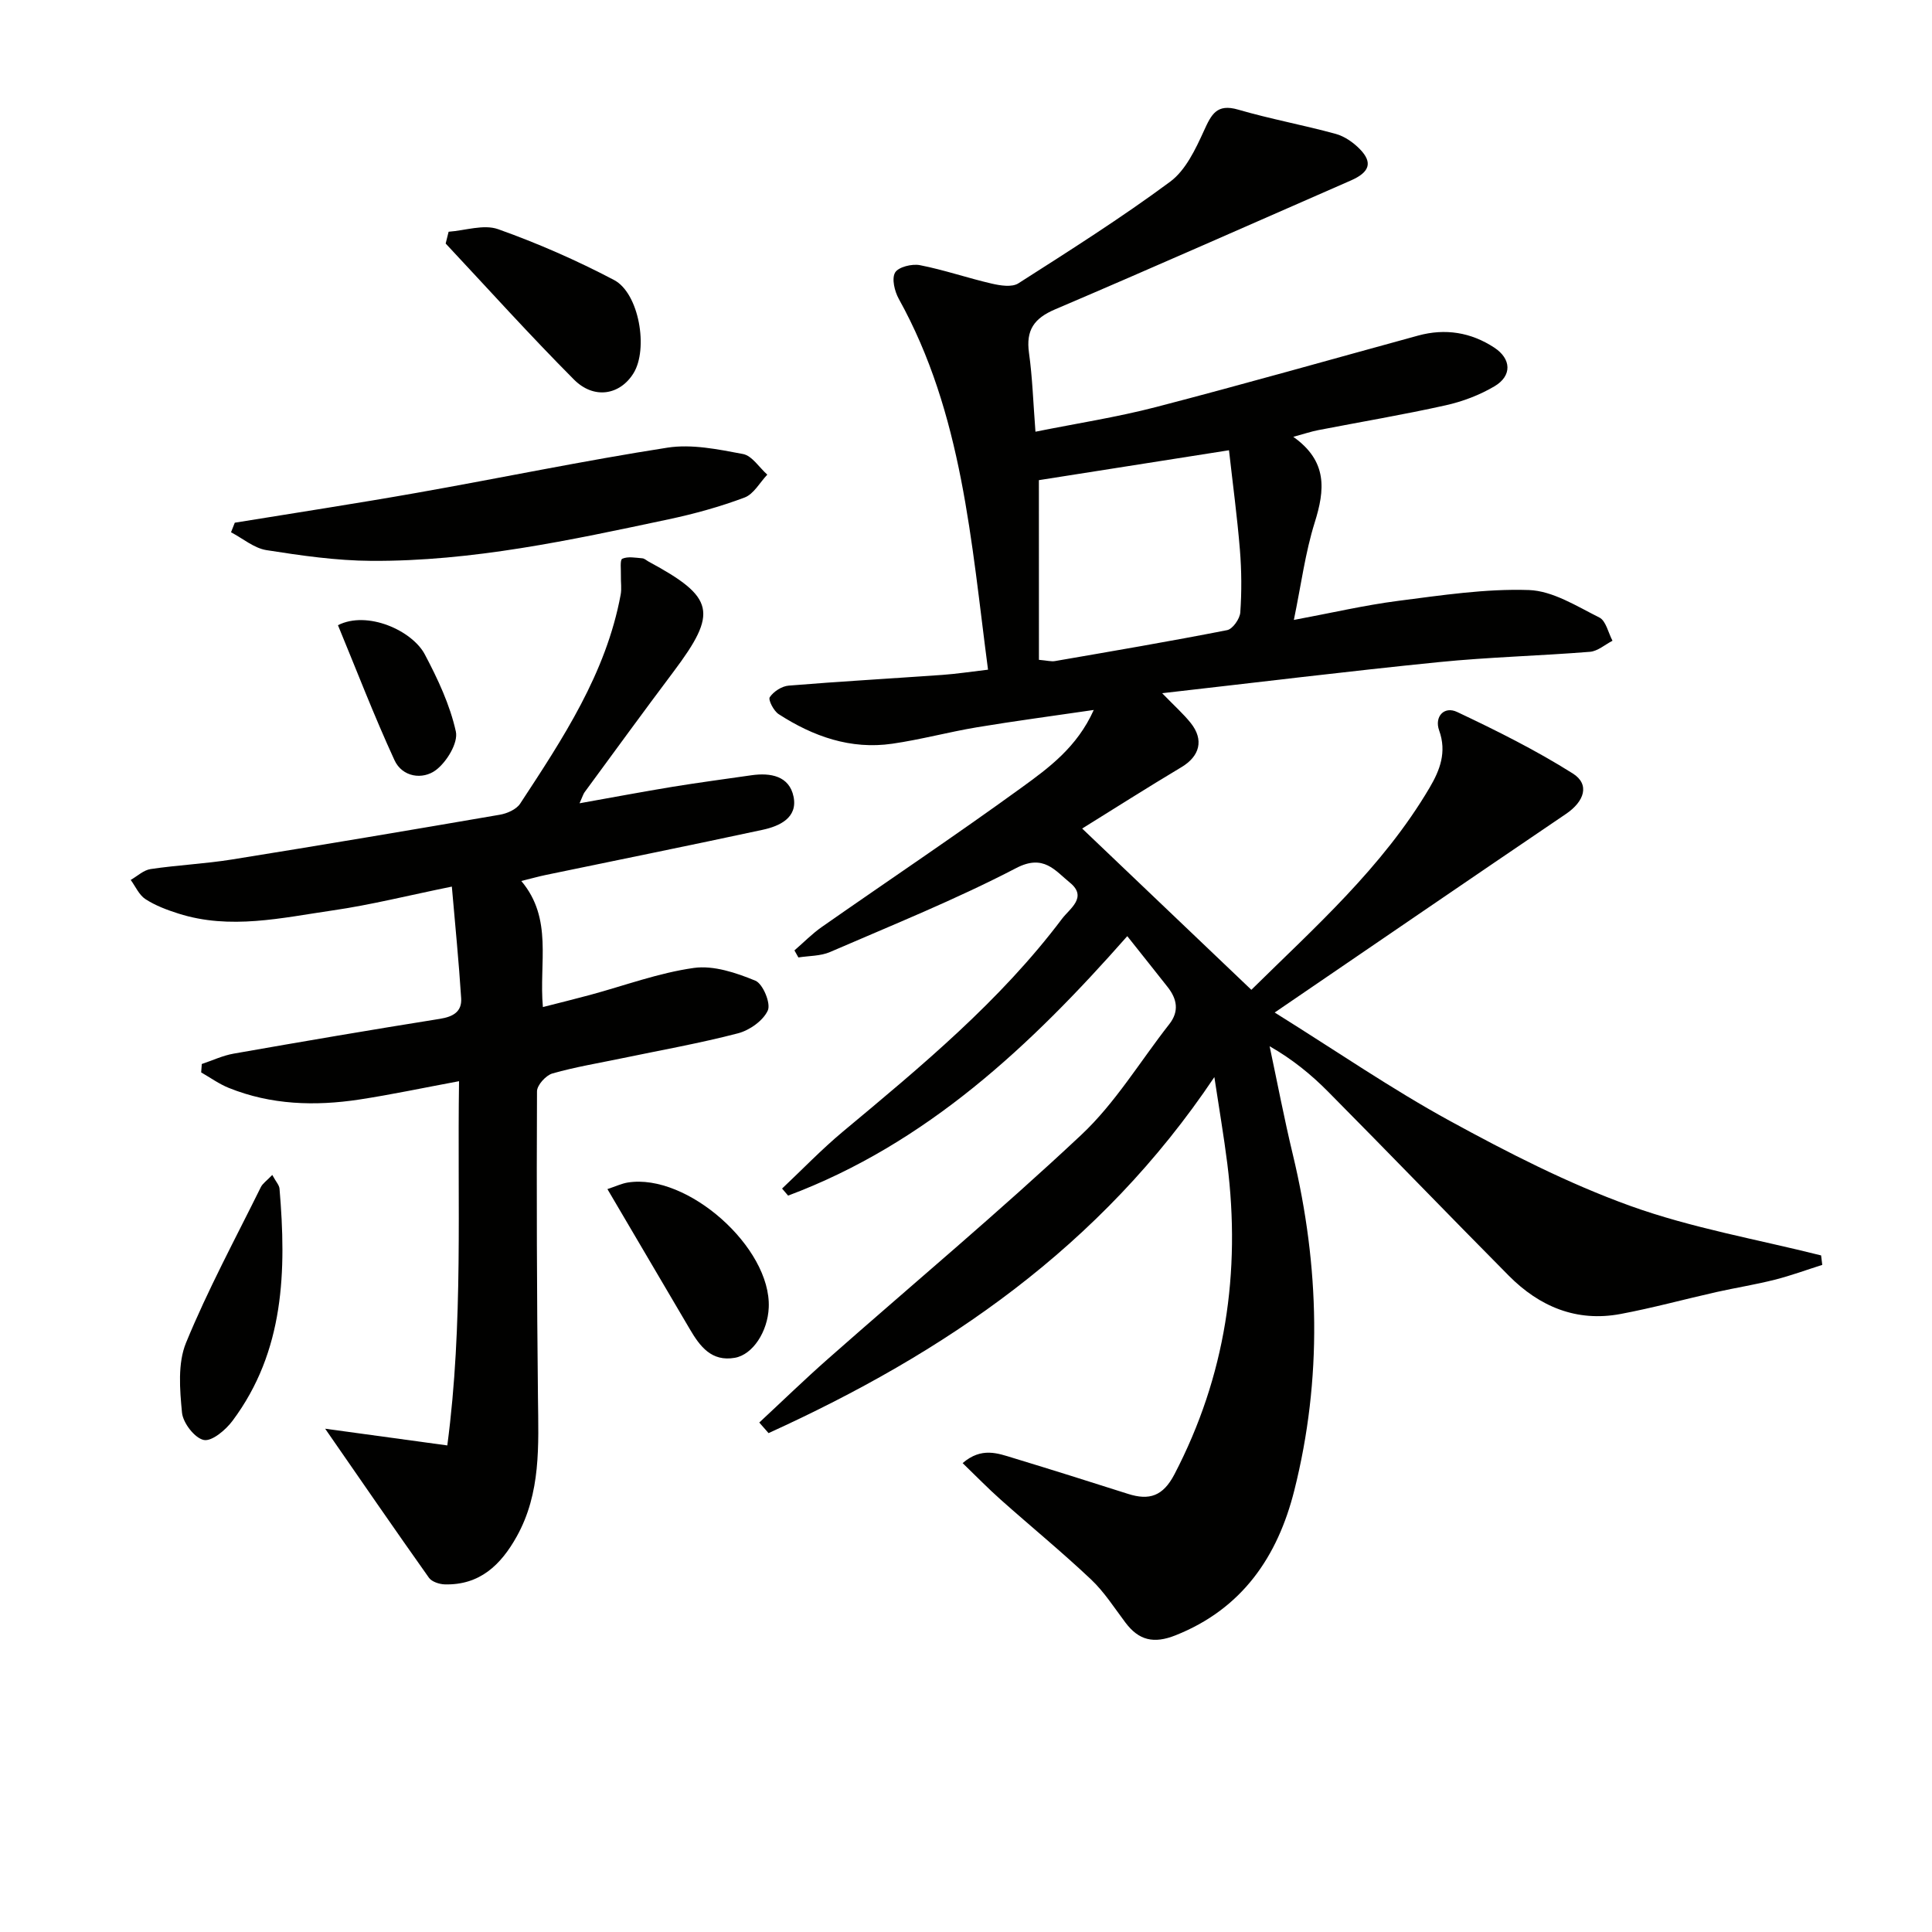
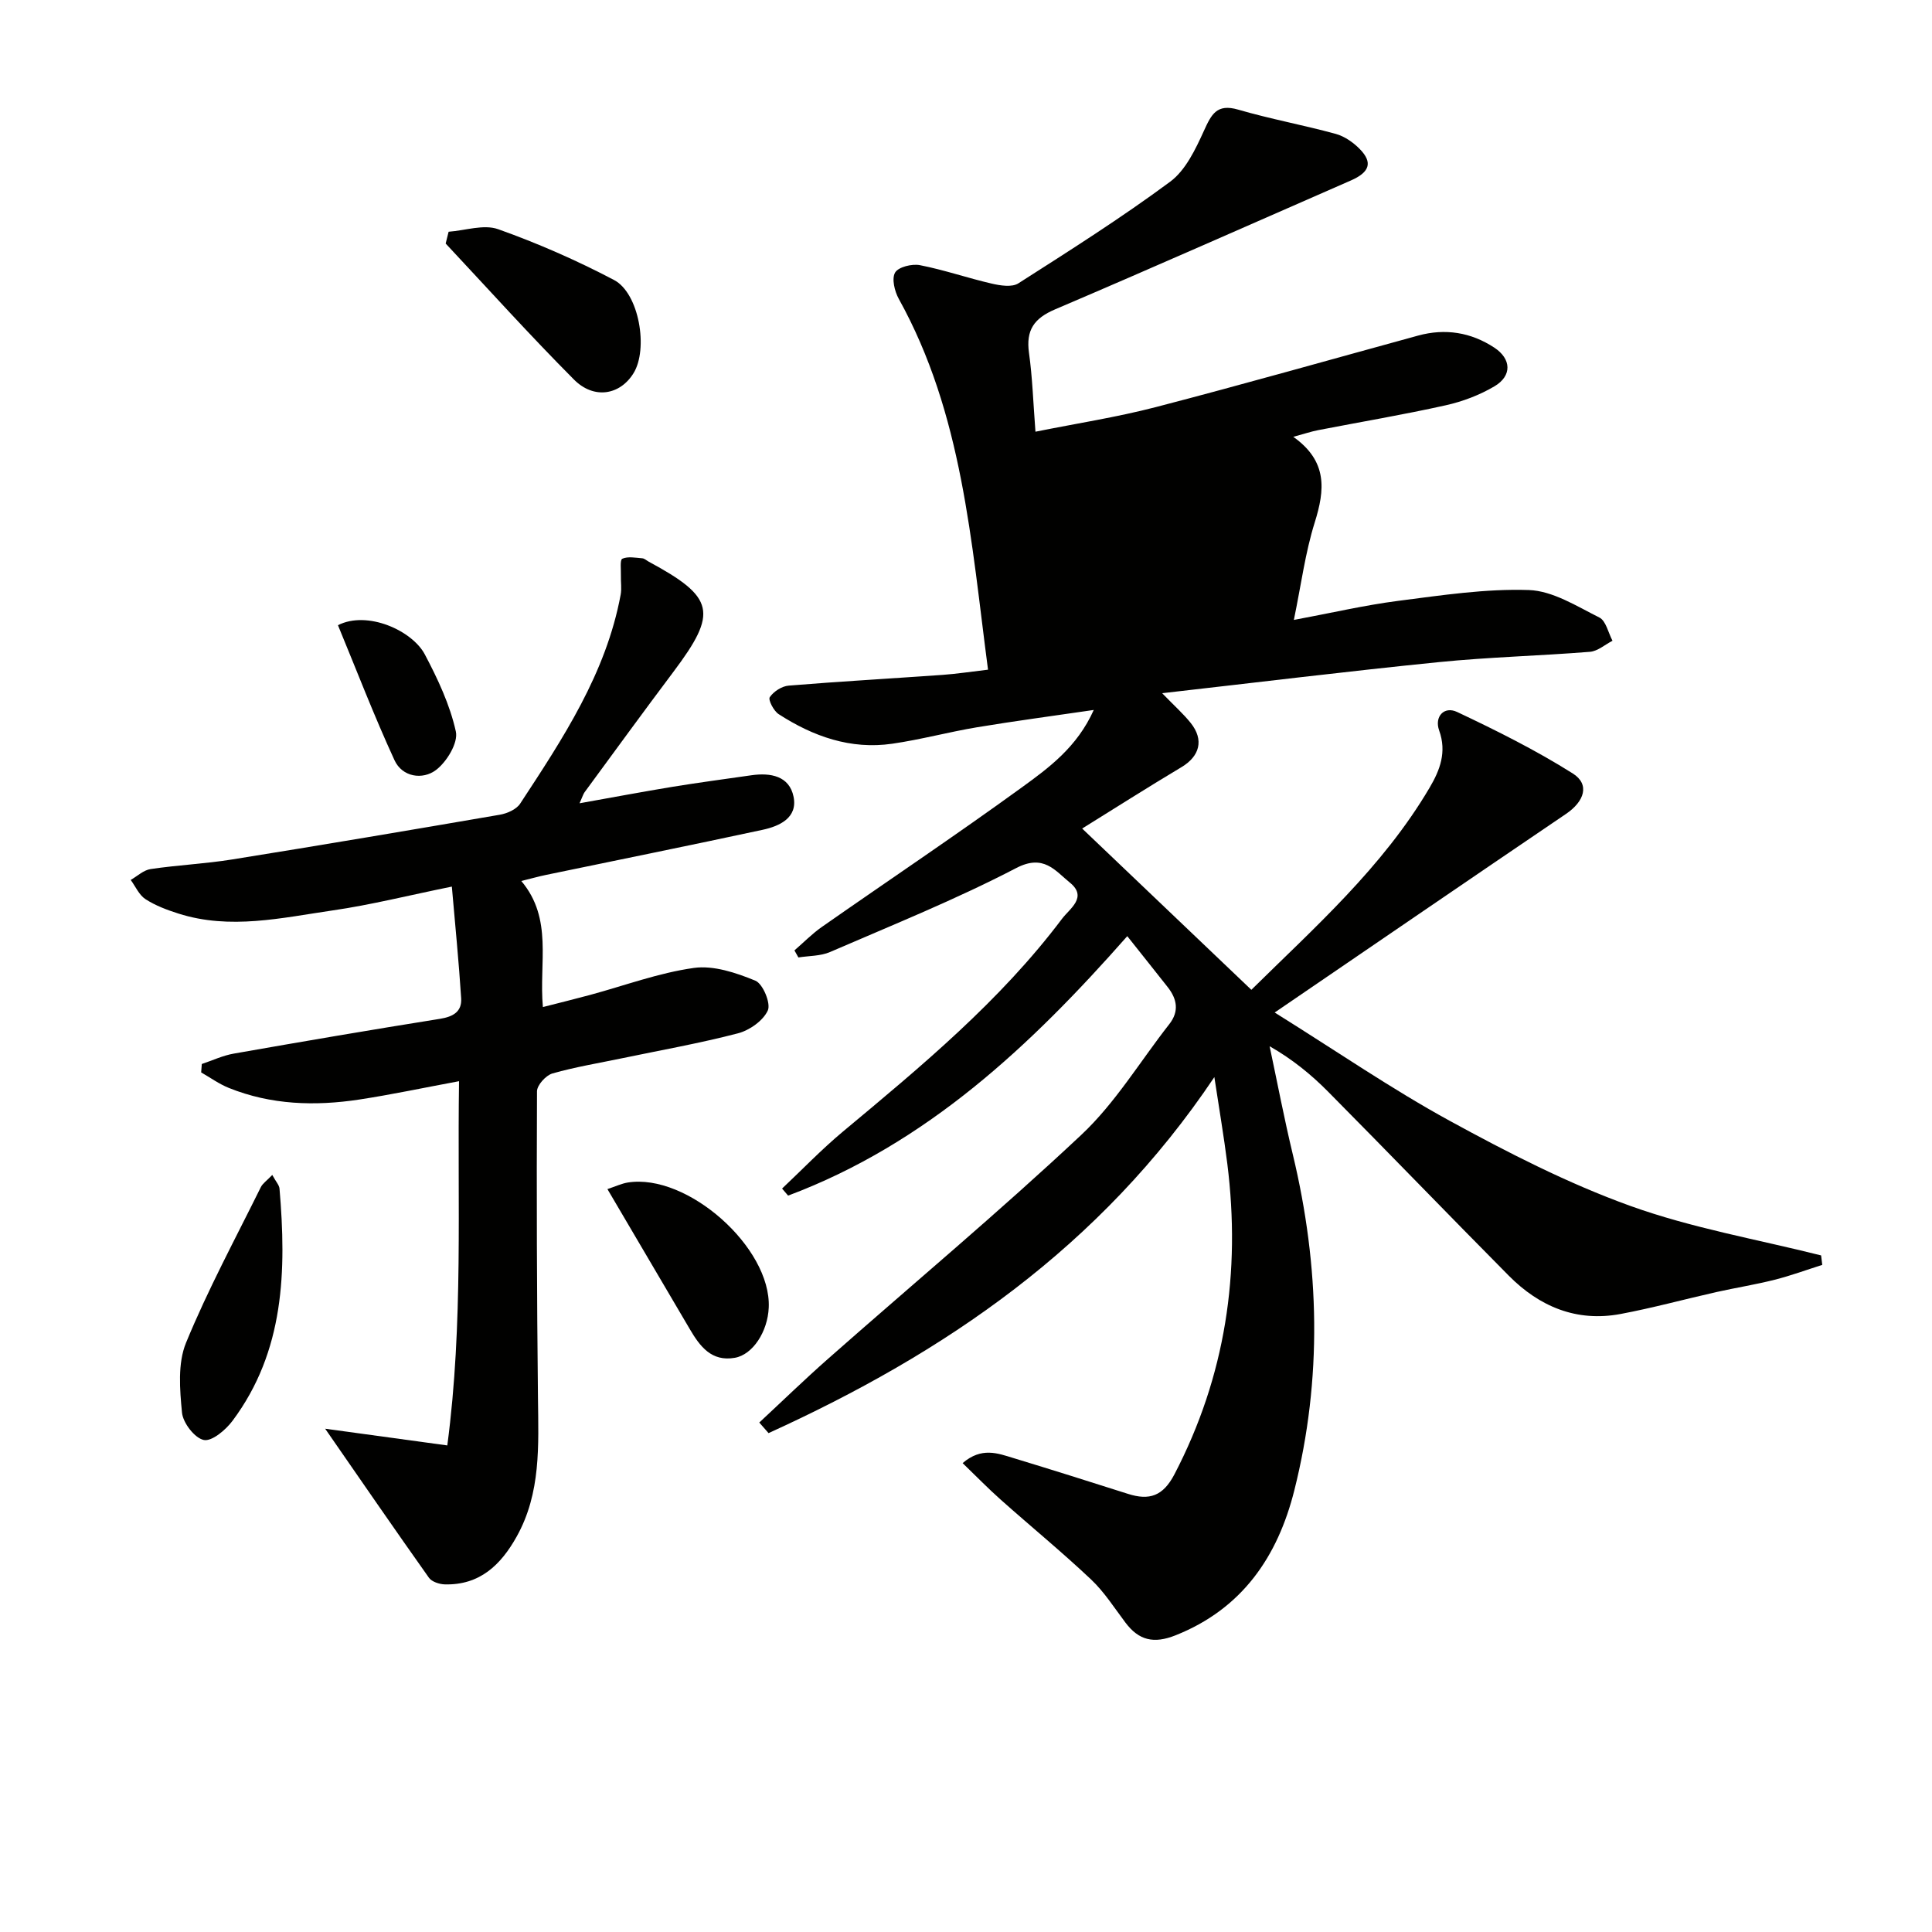
<svg xmlns="http://www.w3.org/2000/svg" enable-background="new 0 0 400 400" viewBox="0 0 400 400">
  <g fill="#010100">
-     <path d="m251.42 223c-23.62 35.25-55.89 57.15-92.3 73.71-.64-.73-1.28-1.46-1.92-2.19 4.76-4.42 9.42-8.95 14.29-13.24 17.47-15.41 35.37-30.36 52.35-46.29 7.06-6.61 12.21-15.25 18.25-22.95 2.09-2.67 1.6-5.21-.33-7.67-2.66-3.38-5.34-6.73-8.37-10.55-19.94 22.63-41.53 42.97-70.22 53.72-.42-.49-.83-.97-1.25-1.46 4.18-3.94 8.18-8.11 12.59-11.79 16.26-13.55 32.56-27.04 45.39-44.09 1.57-2.08 5.34-4.44 1.6-7.47-3.06-2.48-5.42-5.97-11.1-3.01-12.49 6.5-25.62 11.79-38.56 17.39-1.97.85-4.35.77-6.54 1.12-.27-.49-.55-.97-.82-1.46 1.89-1.63 3.65-3.44 5.68-4.86 13.76-9.62 27.73-18.97 41.32-28.83 5.67-4.11 11.53-8.4 14.97-16.09-8.59 1.26-16.39 2.29-24.15 3.58-5.88.98-11.68 2.56-17.57 3.41-8.61 1.25-16.38-1.51-23.51-6.12-1.03-.66-2.21-2.96-1.85-3.51.79-1.18 2.5-2.29 3.92-2.4 10.6-.87 21.22-1.47 31.83-2.22 2.94-.21 5.86-.66 9.44-1.08-3.5-26.55-5.27-52.97-18.47-76.76-.87-1.57-1.51-4.19-.77-5.46.68-1.16 3.5-1.85 5.14-1.53 5.02.98 9.89 2.67 14.88 3.82 1.77.41 4.17.79 5.49-.05 10.63-6.79 21.31-13.55 31.44-21.05 3.2-2.37 5.25-6.72 6.99-10.54 1.55-3.4 2.65-5.68 7.1-4.38 6.65 1.94 13.51 3.19 20.19 5.02 1.82.5 3.63 1.76 4.98 3.14 2.75 2.81 2.02 4.82-1.88 6.52-20.4 8.91-40.75 17.95-61.23 26.68-4.36 1.86-6.03 4.32-5.38 8.99.71 5.07.87 10.21 1.34 16.33 8.55-1.72 16.85-3 24.94-5.1 18.15-4.72 36.19-9.85 54.28-14.8 5.62-1.54 10.94-.68 15.76 2.48 3.57 2.34 3.72 5.84.07 8.01-3.09 1.83-6.63 3.17-10.15 3.95-8.74 1.95-17.58 3.43-26.38 5.14-1.4.27-2.75.73-5.14 1.38 7.15 5.06 6.55 11 4.44 17.73-1.96 6.24-2.8 12.83-4.32 20.18 7.74-1.44 14.63-3.05 21.61-3.95 8.98-1.15 18.06-2.54 27.04-2.24 4.95.17 9.9 3.34 14.6 5.69 1.37.68 1.84 3.16 2.72 4.81-1.55.8-3.06 2.16-4.67 2.29-10.44.84-20.93 1.09-31.34 2.14-18.81 1.89-37.57 4.2-57.23 6.43 2.57 2.65 4.41 4.28 5.92 6.17 2.79 3.5 1.86 6.88-1.92 9.14-7.08 4.23-14.03 8.66-20.56 12.71 11.63 11.09 23.12 22.05 35.03 33.39 12.91-12.75 27.16-25.3 36.91-41.86 2.12-3.6 3.59-7.35 1.97-11.84-1.02-2.83 1.01-5.11 3.73-3.82 8.17 3.86 16.31 7.92 23.94 12.73 3.58 2.26 2.41 5.79-1.42 8.38-19.65 13.32-39.24 26.74-60.3 41.11 12.98 8.1 24.3 15.9 36.29 22.45 12.06 6.59 24.44 12.94 37.34 17.59 12.74 4.59 26.3 6.93 39.5 10.25.08.65.16 1.3.24 1.96-3.28 1.04-6.53 2.24-9.86 3.08-3.99 1.01-8.06 1.65-12.07 2.55-6.62 1.49-13.18 3.29-19.85 4.54-9.09 1.7-16.77-1.53-23.11-7.92-12.54-12.65-24.9-25.48-37.44-38.13-3.48-3.51-7.32-6.66-12.09-9.39 1.59 7.48 3.02 15 4.81 22.44 5.56 23.17 6.12 46.4.3 69.53-3.43 13.65-10.75 24.5-24.6 30-4.48 1.78-7.58 1.06-10.36-2.64-2.3-3.05-4.39-6.36-7.14-8.95-6.03-5.69-12.46-10.96-18.65-16.47-2.66-2.36-5.14-4.92-7.92-7.6 3.93-3.37 7.27-2.03 10.5-1.05 7.93 2.41 15.84 4.9 23.74 7.42 4.42 1.41 7.25.48 9.62-4.06 10.58-20.32 13.76-41.79 10.94-64.31-.71-5.66-1.69-11.34-2.68-17.92zm-36.32-86.39c1.71.15 2.54.39 3.31.26 11.9-2.06 23.81-4.08 35.66-6.41 1.15-.23 2.63-2.35 2.72-3.67.3-4.3.27-8.65-.08-12.95-.56-6.85-1.48-13.66-2.26-20.62-14.03 2.21-27.02 4.25-39.36 6.19.01 12.67.01 24.9.01 37.2z" />
+     <path d="m251.42 223c-23.62 35.25-55.89 57.15-92.3 73.71-.64-.73-1.28-1.46-1.92-2.19 4.76-4.42 9.42-8.95 14.29-13.24 17.47-15.41 35.37-30.36 52.35-46.29 7.06-6.61 12.21-15.25 18.25-22.95 2.09-2.67 1.6-5.21-.33-7.67-2.66-3.38-5.34-6.73-8.37-10.55-19.94 22.63-41.53 42.97-70.22 53.72-.42-.49-.83-.97-1.25-1.46 4.18-3.94 8.18-8.11 12.59-11.79 16.26-13.55 32.56-27.04 45.39-44.09 1.57-2.08 5.34-4.44 1.6-7.47-3.06-2.48-5.42-5.97-11.1-3.01-12.49 6.5-25.62 11.79-38.56 17.39-1.97.85-4.35.77-6.54 1.12-.27-.49-.55-.97-.82-1.46 1.89-1.63 3.65-3.44 5.68-4.86 13.76-9.62 27.73-18.97 41.32-28.83 5.67-4.11 11.53-8.4 14.97-16.09-8.59 1.26-16.39 2.29-24.15 3.58-5.88.98-11.68 2.56-17.57 3.41-8.61 1.25-16.38-1.51-23.51-6.12-1.03-.66-2.21-2.96-1.85-3.51.79-1.18 2.5-2.29 3.92-2.4 10.6-.87 21.22-1.47 31.83-2.22 2.94-.21 5.86-.66 9.44-1.08-3.5-26.55-5.27-52.97-18.47-76.76-.87-1.57-1.51-4.19-.77-5.46.68-1.16 3.5-1.85 5.14-1.53 5.02.98 9.89 2.67 14.88 3.82 1.77.41 4.17.79 5.49-.05 10.63-6.79 21.31-13.55 31.44-21.05 3.2-2.37 5.25-6.72 6.99-10.54 1.55-3.4 2.65-5.68 7.1-4.38 6.65 1.94 13.51 3.19 20.19 5.02 1.82.5 3.63 1.76 4.98 3.14 2.75 2.81 2.02 4.82-1.88 6.52-20.4 8.91-40.75 17.95-61.23 26.68-4.36 1.86-6.03 4.32-5.38 8.99.71 5.07.87 10.21 1.34 16.33 8.55-1.72 16.85-3 24.94-5.1 18.15-4.72 36.19-9.85 54.28-14.8 5.62-1.54 10.94-.68 15.76 2.48 3.57 2.34 3.72 5.84.07 8.01-3.09 1.83-6.63 3.17-10.15 3.95-8.74 1.95-17.58 3.43-26.38 5.14-1.4.27-2.75.73-5.14 1.38 7.15 5.06 6.55 11 4.44 17.73-1.96 6.24-2.8 12.83-4.32 20.18 7.74-1.44 14.63-3.05 21.61-3.95 8.98-1.15 18.06-2.54 27.04-2.24 4.95.17 9.9 3.34 14.6 5.69 1.37.68 1.84 3.16 2.72 4.81-1.55.8-3.06 2.16-4.67 2.29-10.44.84-20.93 1.09-31.34 2.14-18.81 1.89-37.57 4.2-57.23 6.43 2.57 2.65 4.41 4.28 5.92 6.17 2.79 3.5 1.86 6.88-1.92 9.14-7.08 4.23-14.03 8.66-20.56 12.71 11.63 11.09 23.12 22.05 35.03 33.39 12.91-12.75 27.16-25.3 36.91-41.86 2.12-3.6 3.59-7.35 1.97-11.84-1.02-2.83 1.01-5.11 3.73-3.82 8.17 3.86 16.31 7.92 23.94 12.73 3.58 2.26 2.41 5.79-1.42 8.38-19.65 13.32-39.24 26.74-60.3 41.11 12.98 8.1 24.3 15.9 36.29 22.45 12.06 6.59 24.44 12.94 37.34 17.59 12.74 4.59 26.3 6.93 39.5 10.25.08.65.16 1.3.24 1.96-3.28 1.04-6.53 2.24-9.86 3.08-3.99 1.01-8.06 1.65-12.07 2.55-6.62 1.49-13.18 3.29-19.85 4.54-9.09 1.7-16.77-1.53-23.11-7.92-12.54-12.65-24.9-25.48-37.44-38.13-3.48-3.51-7.32-6.66-12.09-9.39 1.59 7.48 3.02 15 4.81 22.44 5.56 23.17 6.12 46.4.3 69.53-3.43 13.65-10.75 24.5-24.6 30-4.48 1.78-7.58 1.06-10.36-2.64-2.3-3.05-4.39-6.36-7.14-8.95-6.03-5.69-12.46-10.96-18.65-16.47-2.66-2.36-5.14-4.92-7.92-7.6 3.93-3.37 7.27-2.03 10.5-1.05 7.93 2.41 15.84 4.9 23.74 7.42 4.42 1.41 7.25.48 9.62-4.06 10.58-20.32 13.76-41.79 10.94-64.31-.71-5.66-1.69-11.34-2.68-17.92zm-36.32-86.39z" />
    <path d="m67.32 295.8c8.41 1.15 16.56 2.27 25.29 3.46 3.35-25.35 2.05-50.06 2.43-75.41-7.38 1.37-13.99 2.78-20.67 3.8-9.16 1.39-18.27 1.11-27-2.41-2.01-.81-3.82-2.12-5.72-3.21.04-.58.08-1.16.13-1.74 2.2-.73 4.35-1.76 6.61-2.15 14.21-2.5 28.44-4.93 42.69-7.2 2.75-.44 4.57-1.49 4.4-4.25-.48-7.53-1.23-15.05-1.93-23.13-9.1 1.85-16.79 3.79-24.59 4.92-10.62 1.54-21.3 4.08-32.03.66-2.36-.75-4.76-1.65-6.81-2.98-1.33-.86-2.06-2.62-3.06-3.98 1.37-.78 2.67-2.04 4.13-2.25 5.58-.83 11.25-1.09 16.82-1.98 18.51-2.97 37-6.09 55.48-9.27 1.51-.26 3.42-1.1 4.2-2.29 8.85-13.49 17.79-26.97 20.81-43.26.24-1.27.01-2.63.05-3.94.04-1.23-.23-3.28.29-3.51 1.17-.52 2.74-.2 4.14-.09.45.03.88.45 1.32.69 13.71 7.4 14.37 10.51 5.12 22.82-6.2 8.25-12.27 16.59-18.38 24.91-.28.38-.41.87-1.05 2.3 6.87-1.22 13.08-2.4 19.31-3.42 5.41-.88 10.84-1.6 16.27-2.38 3.97-.57 7.86.14 8.73 4.45.88 4.34-2.87 6.08-6.4 6.84-14.91 3.21-29.87 6.23-44.8 9.33-1.56.32-3.1.76-5.17 1.27 6.6 7.83 3.63 16.9 4.47 26.1 3.48-.89 6.61-1.66 9.73-2.5 7.17-1.94 14.24-4.58 21.53-5.6 4.08-.57 8.75 1 12.73 2.64 1.56.64 3.24 4.7 2.58 6.16-.96 2.12-3.79 4.12-6.19 4.74-7.86 2.05-15.88 3.47-23.84 5.13-4.87 1.02-9.8 1.82-14.57 3.18-1.35.39-3.18 2.41-3.19 3.69-.1 21.16-.03 42.32.2 63.48.11 9.84.64 19.66-4.4 28.7-3.28 5.88-7.65 10.09-14.88 9.91-1.13-.03-2.7-.54-3.29-1.37-7.12-10.04-14.07-20.15-21.49-30.86z" />
-     <path d="m48.61 108.22c12.58-2.05 25.17-3.97 37.72-6.19 17.3-3.06 34.52-6.65 51.87-9.35 5.04-.78 10.5.35 15.63 1.32 1.88.36 3.36 2.79 5.03 4.27-1.55 1.63-2.81 4.03-4.71 4.74-5.09 1.91-10.4 3.38-15.73 4.51-20.3 4.31-40.63 8.72-61.52 8.6-7.25-.04-14.54-1.09-21.73-2.22-2.58-.41-4.9-2.42-7.34-3.7.26-.66.52-1.32.78-1.98z" />
    <path d="m92.88 47.98c3.44-.25 7.27-1.59 10.25-.53 8.21 2.92 16.28 6.46 24 10.52 5.21 2.74 7.14 14.32 4.02 19.32-2.79 4.5-8.17 5.46-12.32 1.29-9.1-9.14-17.74-18.74-26.56-28.16.2-.81.4-1.63.61-2.44z" />
    <path d="m125.76 246.19c1.72-.57 2.93-1.15 4.2-1.36 12.34-1.98 29.73 13.47 29.2 25.88-.21 4.99-3.3 9.76-7.03 10.41-4.82.84-7.21-2.35-9.32-5.95-5.53-9.43-11.1-18.85-17.05-28.98z" />
    <path d="m56.37 243.26c.77 1.42 1.44 2.1 1.5 2.84 1.44 16.96 1.05 33.62-9.72 48.05-1.41 1.9-4.29 4.33-5.96 3.98-1.89-.39-4.31-3.54-4.51-5.67-.46-4.78-.91-10.19.83-14.44 4.52-11.01 10.21-21.54 15.49-32.23.39-.79 1.25-1.35 2.37-2.53z" />
    <path d="m69.97 129.44c6.07-3.09 15.37 1.09 17.99 6.06 2.68 5.07 5.2 10.43 6.42 15.96.51 2.33-1.88 6.27-4.11 7.96-2.76 2.09-6.99 1.48-8.6-2.04-4.24-9.21-7.88-18.7-11.7-27.94z" />
  </g>
</svg>